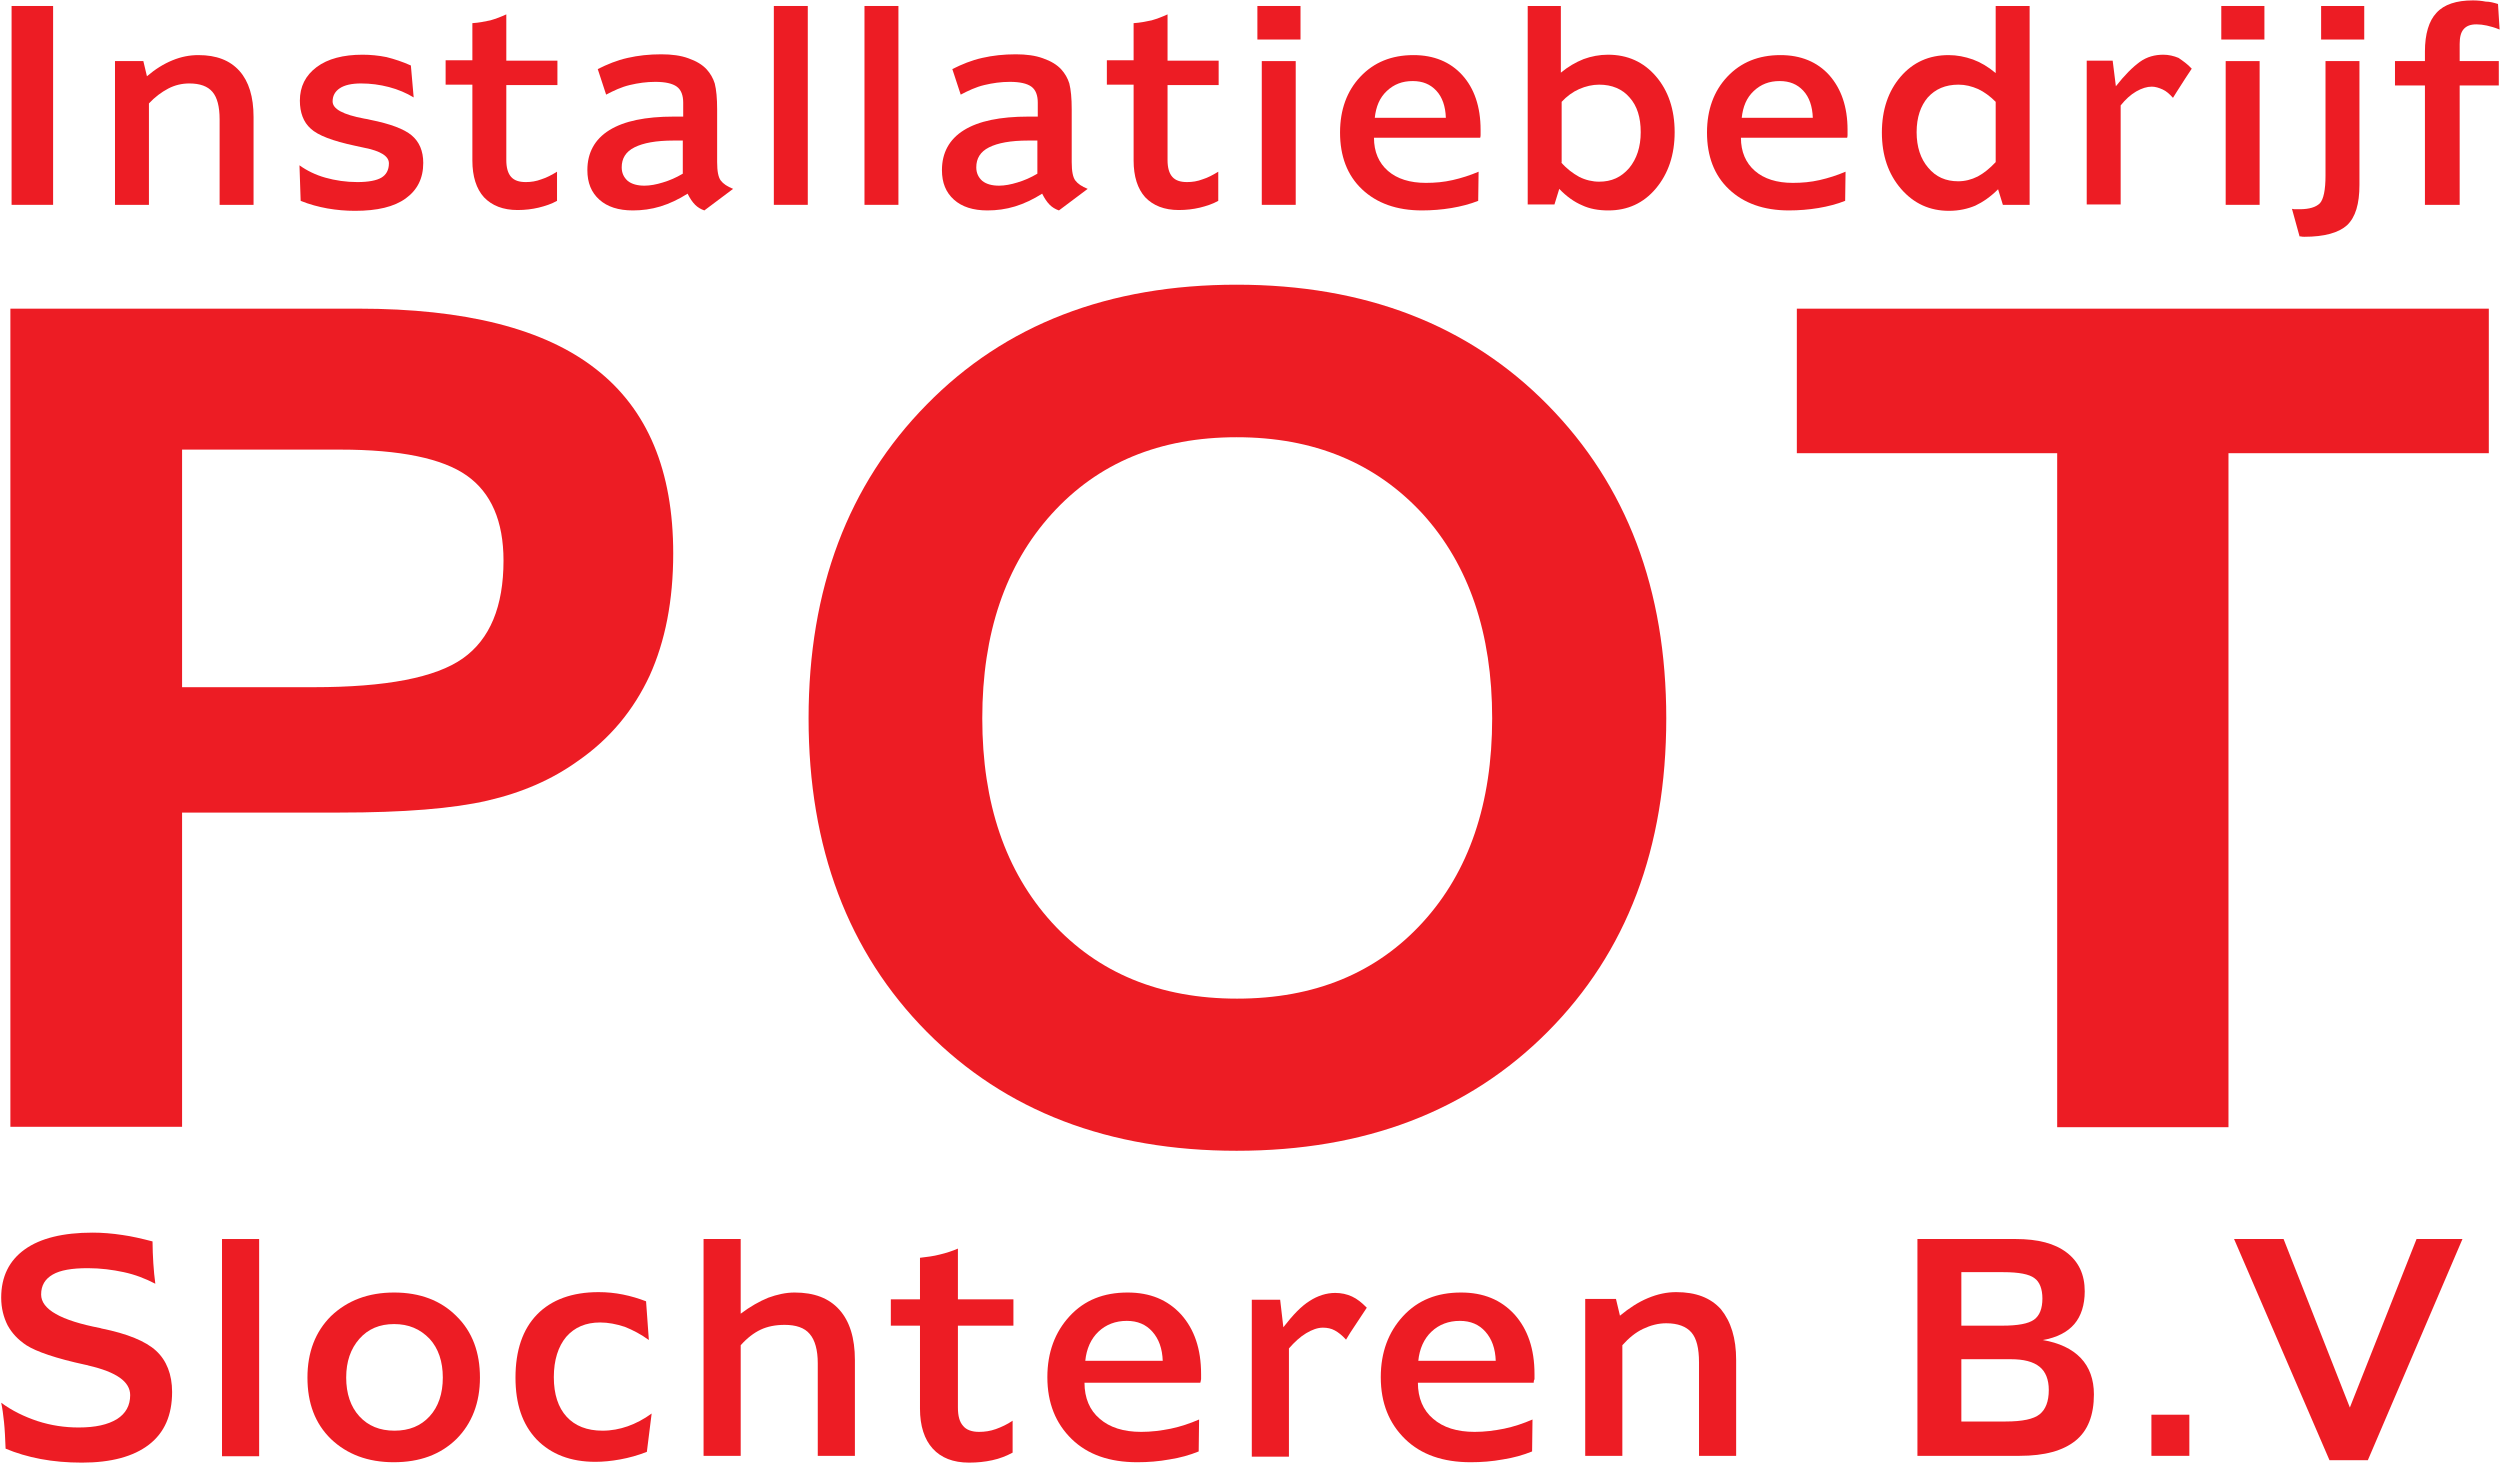
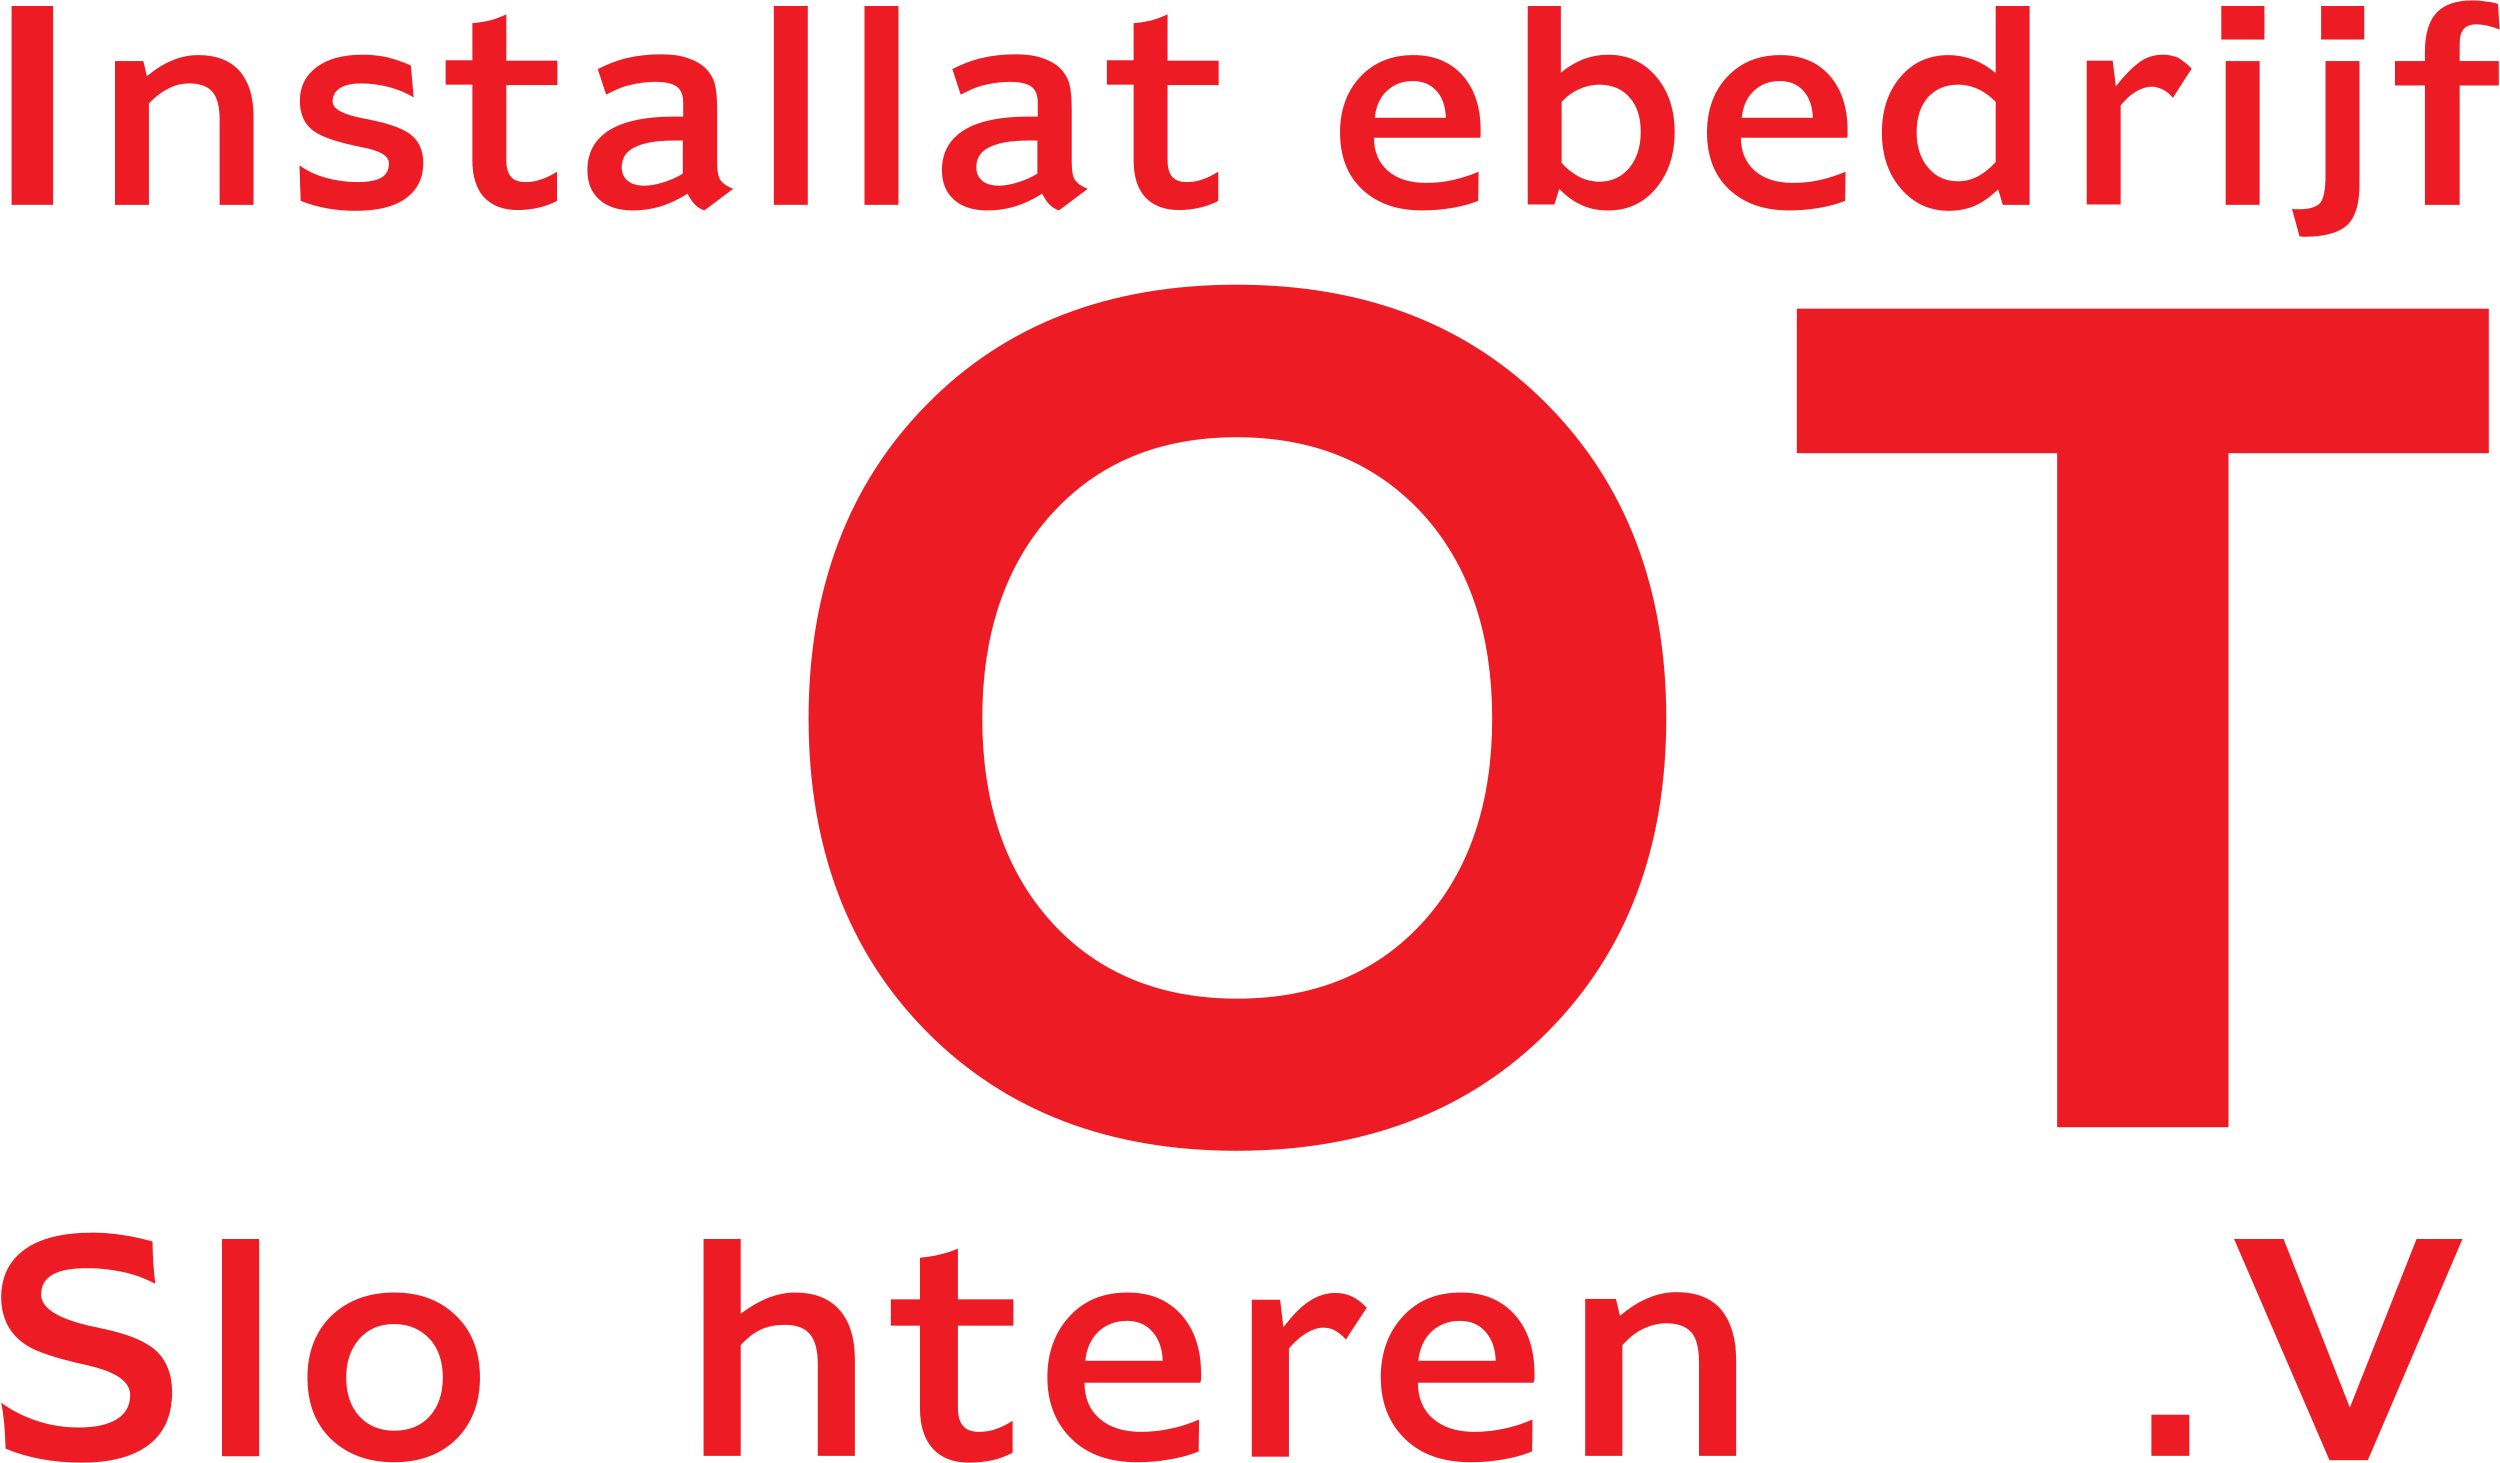
<svg xmlns="http://www.w3.org/2000/svg" version="1.1" id="Layer_1" x="0px" y="0px" viewBox="0 0 626.1 366.3" style="enable-background:new 0 0 626.1 366.3;" xml:space="preserve">
  <style type="text/css">
	.st0{fill:#ED1C24;}
</style>
  <g>
    <path class="st0" d="M2.9,1.5h10.4v49.8H2.9V1.5z" />
    <path class="st0" d="M63.5,29.3v22h-8.5V29.9c0-3.2-0.6-5.5-1.8-6.9c-1.2-1.4-3.1-2.1-5.8-2.1c-1.8,0-3.6,0.4-5.3,1.3   c-1.7,0.9-3.3,2.1-4.8,3.7v25.4h-8.5v-36h7.1l0.9,3.8c2.1-1.8,4.2-3.1,6.4-4c2.2-0.9,4.3-1.3,6.5-1.3c4.5,0,7.9,1.3,10.3,4   C62.3,20.4,63.5,24.2,63.5,29.3z" />
    <path class="st0" d="M102.9,16.4l0.7,8c-1.8-1.1-3.9-2-6.2-2.6c-2.3-0.6-4.6-0.9-7-0.9c-2.3,0-4.1,0.4-5.3,1.2   c-1.2,0.8-1.8,1.9-1.8,3.3c0,1.9,2.6,3.3,7.9,4.3c0.6,0.1,1.2,0.2,1.5,0.3c5,1,8.5,2.3,10.4,3.9c1.9,1.6,2.9,3.9,2.9,6.9   c0,3.9-1.5,6.8-4.4,8.9c-2.9,2.1-7.1,3.1-12.7,3.1c-2.3,0-4.6-0.2-6.9-0.6c-2.2-0.4-4.5-1-6.7-1.9L75,41.4c1.8,1.3,4,2.4,6.5,3.1   c2.5,0.7,5.2,1.1,8,1.1c2.8,0,4.8-0.4,6-1.1c1.2-0.7,1.9-1.9,1.9-3.6c0-1.8-2.1-3.1-6.2-3.9c-1-0.2-1.8-0.4-2.3-0.5   c-5.6-1.2-9.3-2.6-11.1-4.3c-1.8-1.6-2.7-4-2.7-7c0-3.5,1.4-6.3,4.2-8.4s6.7-3.1,11.5-3.1c2,0,4,0.2,6,0.6   C98.8,14.8,100.9,15.5,102.9,16.4z" />
    <path class="st0" d="M126.8,3.6v11.6h12.8v6.1h-12.8v18.8c0,1.9,0.4,3.3,1.2,4.2c0.8,0.9,2,1.3,3.7,1.3c1.3,0,2.6-0.2,3.9-0.7   c1.3-0.4,2.6-1.1,3.9-1.9v7.3c-1.4,0.8-3,1.3-4.6,1.7c-1.7,0.4-3.4,0.6-5.3,0.6c-3.6,0-6.4-1.1-8.4-3.2c-1.9-2.1-2.9-5.2-2.9-9.2   v-19h-6.7v-6.1h6.7V5.8c1.6-0.1,3.1-0.4,4.5-0.7C124.2,4.7,125.5,4.2,126.8,3.6z" />
    <path class="st0" d="M179.6,27.4v13.2c0,2.3,0.3,3.8,0.9,4.6c0.6,0.8,1.6,1.5,3.1,2.1l-7.2,5.4c-0.9-0.3-1.7-0.8-2.3-1.4   c-0.7-0.7-1.3-1.6-1.9-2.8c-2.2,1.4-4.5,2.5-6.8,3.2s-4.6,1-6.9,1c-3.6,0-6.4-0.9-8.4-2.7c-2-1.8-3-4.2-3-7.4c0-4.3,1.8-7.7,5.5-10   c3.7-2.3,9.1-3.4,16.1-3.4h1.6h0.8v-3.5c0-1.8-0.5-3.2-1.6-4c-1.1-0.8-2.9-1.2-5.4-1.2c-2.2,0-4.3,0.3-6.4,0.8s-4,1.4-5.9,2.4   l-2.1-6.4c2.4-1.2,4.8-2.2,7.5-2.8c2.6-0.6,5.4-0.9,8.4-0.9c2.6,0,4.9,0.3,6.8,1c2,0.7,3.5,1.6,4.6,2.8c0.9,1,1.6,2.2,2,3.5   C179.4,22.5,179.6,24.6,179.6,27.4z M171.1,35.2h-2.4c-4.4,0-7.6,0.6-9.8,1.7c-2.2,1.1-3.2,2.8-3.2,5c0,1.4,0.5,2.5,1.5,3.4   c1,0.8,2.4,1.2,4.2,1.2c1.4,0,3-0.3,4.6-0.8c1.7-0.5,3.3-1.2,5-2.2V35.2z" />
    <path class="st0" d="M193.8,1.5h8.5v49.8h-8.5V1.5z" />
    <path class="st0" d="M216.5,1.5h8.5v49.8h-8.5V1.5z" />
    <path class="st0" d="M268.4,27.4v13.2c0,2.3,0.3,3.8,0.9,4.6c0.6,0.8,1.6,1.5,3.1,2.1l-7.2,5.4c-0.9-0.3-1.7-0.8-2.3-1.4   c-0.7-0.7-1.3-1.6-1.9-2.8c-2.2,1.4-4.5,2.5-6.8,3.2c-2.3,0.7-4.6,1-6.9,1c-3.6,0-6.4-0.9-8.4-2.7c-2-1.8-3-4.2-3-7.4   c0-4.3,1.8-7.7,5.5-10c3.7-2.3,9.1-3.4,16.1-3.4h1.6h0.8v-3.5c0-1.8-0.5-3.2-1.6-4c-1.1-0.8-2.9-1.2-5.4-1.2   c-2.2,0-4.3,0.3-6.4,0.8c-2.1,0.5-4,1.4-5.9,2.4l-2.1-6.4c2.4-1.2,4.8-2.2,7.5-2.8c2.6-0.6,5.4-0.9,8.4-0.9c2.6,0,4.9,0.3,6.8,1   c2,0.7,3.5,1.6,4.6,2.8c0.9,1,1.6,2.2,2,3.5C268.2,22.5,268.4,24.6,268.4,27.4z M259.9,35.2h-2.4c-4.4,0-7.6,0.6-9.8,1.7   c-2.2,1.1-3.2,2.8-3.2,5c0,1.4,0.5,2.5,1.5,3.4c1,0.8,2.4,1.2,4.2,1.2c1.4,0,3-0.3,4.6-0.8c1.7-0.5,3.3-1.2,5-2.2V35.2z" />
    <path class="st0" d="M292.4,3.6v11.6h12.8v6.1h-12.8v18.8c0,1.9,0.4,3.3,1.2,4.2c0.8,0.9,2,1.3,3.7,1.3c1.3,0,2.6-0.2,3.9-0.7   c1.3-0.4,2.6-1.1,3.9-1.9v7.3c-1.4,0.8-3,1.3-4.6,1.7c-1.7,0.4-3.4,0.6-5.3,0.6c-3.6,0-6.4-1.1-8.4-3.2c-1.9-2.1-2.9-5.2-2.9-9.2   v-19h-6.7v-6.1h6.7V5.8c1.6-0.1,3.1-0.4,4.5-0.7C289.8,4.7,291.1,4.2,292.4,3.6z" />
-     <path class="st0" d="M314.9,1.5h10.8v8.4h-10.8V1.5z M316,15.3h8.5v36H316V15.3z" />
    <path class="st0" d="M370.7,34.5h-26.6c0,3.5,1.2,6.3,3.5,8.3c2.3,2,5.5,3,9.5,3c2.3,0,4.5-0.2,6.7-0.7c2.2-0.5,4.4-1.2,6.5-2.1   l-0.1,7.3c-2,0.8-4.3,1.4-6.7,1.8c-2.4,0.4-4.9,0.6-7.4,0.6c-6.3,0-11.3-1.8-15-5.3c-3.7-3.5-5.5-8.3-5.5-14.2   c0-5.7,1.7-10.4,5.1-14s7.8-5.4,13.3-5.4c5.1,0,9.2,1.7,12.2,5s4.6,7.9,4.6,13.7c0,0.5,0,0.9,0,1.2C370.8,34,370.8,34.2,370.7,34.5   z M362.1,29.5c-0.1-2.9-0.9-5.2-2.4-6.8c-1.5-1.6-3.4-2.4-5.9-2.4c-2.6,0-4.7,0.8-6.5,2.5s-2.7,3.9-3,6.7H362.1z" />
    <path class="st0" d="M382.4,1.5h8.5v16.7c1.8-1.5,3.7-2.6,5.7-3.4c1.9-0.7,4-1.1,6.1-1.1c4.9,0,8.9,1.8,12,5.4s4.7,8.3,4.7,14   c0,5.7-1.6,10.4-4.7,14.1c-3.1,3.7-7.1,5.5-11.9,5.5c-2.5,0-4.7-0.4-6.6-1.3c-1.9-0.8-3.9-2.2-5.7-4.1l-1.2,3.9h-6.7V1.5z    M391,40.7c1.4,1.6,2.9,2.7,4.5,3.6c1.6,0.8,3.3,1.2,5,1.2c3.1,0,5.5-1.1,7.5-3.4c1.9-2.3,2.9-5.3,2.9-9c0-3.7-0.9-6.6-2.8-8.7   c-1.8-2.1-4.4-3.2-7.6-3.2c-1.7,0-3.4,0.4-5,1.1c-1.6,0.7-3.1,1.8-4.4,3.2V40.7z" />
    <path class="st0" d="M462.6,34.5h-26.6c0,3.5,1.2,6.3,3.5,8.3c2.3,2,5.5,3,9.5,3c2.3,0,4.5-0.2,6.7-0.7c2.2-0.5,4.4-1.2,6.5-2.1   l-0.1,7.3c-2,0.8-4.3,1.4-6.7,1.8c-2.4,0.4-4.9,0.6-7.4,0.6c-6.3,0-11.3-1.8-15-5.3c-3.7-3.5-5.5-8.3-5.5-14.2   c0-5.7,1.7-10.4,5.1-14c3.4-3.6,7.8-5.4,13.3-5.4c5.1,0,9.2,1.7,12.2,5c3,3.4,4.6,7.9,4.6,13.7c0,0.5,0,0.9,0,1.2   C462.7,34,462.7,34.2,462.6,34.5z M454,29.5c-0.1-2.9-0.9-5.2-2.4-6.8c-1.5-1.6-3.4-2.4-5.9-2.4c-2.6,0-4.7,0.8-6.5,2.5   s-2.7,3.9-3,6.7H454z" />
    <path class="st0" d="M499.8,1.5h8.5v49.8h-6.7l-1.2-3.9c-1.9,1.9-3.8,3.2-5.7,4.1c-1.9,0.8-4.1,1.3-6.6,1.3c-4.8,0-8.8-1.8-12-5.5   c-3.2-3.7-4.8-8.4-4.8-14.1c0-5.7,1.6-10.4,4.7-14c3.1-3.6,7.1-5.4,12-5.4c2.1,0,4.1,0.4,6.1,1.1c1.9,0.7,3.8,1.8,5.7,3.4V1.5z    M499.8,25.5c-1.4-1.4-2.9-2.5-4.4-3.2c-1.6-0.7-3.2-1.1-4.9-1.1c-3.3,0-5.8,1.1-7.7,3.2c-1.8,2.1-2.8,5-2.8,8.7   c0,3.7,1,6.7,2.9,8.9c1.9,2.3,4.4,3.4,7.5,3.4c1.7,0,3.3-0.4,4.9-1.2c1.5-0.8,3-2,4.5-3.6V25.5z" />
    <path class="st0" d="M548.9,17.2c-0.9,1.3-2.1,3.2-3.7,5.7l-1,1.6c-0.9-1-1.7-1.7-2.6-2.1c-0.9-0.4-1.8-0.7-2.7-0.7   c-1.2,0-2.5,0.4-3.9,1.2c-1.4,0.8-2.7,2-3.9,3.5v24.8h-8.5v-36h6.5l0.8,6.4c2.2-2.8,4.2-4.8,6-6.1s3.8-1.8,5.9-1.8   c1.3,0,2.6,0.3,3.8,0.8C546.6,15.2,547.8,16,548.9,17.2z" />
    <path class="st0" d="M556.3,1.5h10.8v8.4h-10.8V1.5z M557.4,15.3h8.5v36h-8.5V15.3z" />
    <path class="st0" d="M582.4,15.3h8.5v31c0,4.8-1,8.1-3.1,10.1c-2.1,1.9-5.7,2.9-10.7,2.9c-0.2,0-0.6,0-1-0.1c-0.1,0-0.1,0-0.2,0   l-1.9-6.9c0.3,0.1,0.7,0.1,1,0.1c0.3,0,0.6,0,0.9,0c2.4,0,4.1-0.5,5.1-1.5c0.9-1,1.4-3.3,1.4-6.9V15.3z M581.3,1.5h10.8v8.4h-10.8   V1.5z" />
    <path class="st0" d="M625.6,1l0.4,6.4c-1.2-0.5-2.3-0.8-3.2-1c-0.9-0.2-1.8-0.3-2.6-0.3c-1.5,0-2.5,0.4-3.2,1.2c-0.7,0.8-1,2-1,3.7   v4.3h9.8v6.1H616v29.9h-8.7V21.4h-7.5v-6.1h7.5c0-0.3,0-0.6,0-0.9c0-0.3,0-0.8,0-1.5c0-4.4,1-7.7,2.9-9.7c1.9-2.1,5-3.1,9.1-3.1   c1.1,0,2.2,0.1,3.2,0.3C623.6,0.4,624.6,0.7,625.6,1z" />
  </g>
  <g>
-     <path class="st0" d="M2.6,77.3h87.2c26.7,0,46.5,5,59.4,15.1c13,10.1,19.4,25.5,19.4,46.2c0,11.8-2,22-5.9,30.6   c-4,8.6-9.9,15.8-18,21.4c-6.4,4.6-13.9,7.9-22.6,9.9c-8.6,2-21,3-37.1,3H45.6v78.7H2.6V77.3z M45.6,112.7v59.4h33   c18.1,0,30.5-2.4,37.3-7.2c6.8-4.8,10.2-13,10.2-24.5c0-9.9-3.1-17-9.2-21.3c-6.1-4.3-16.7-6.5-31.7-6.5H45.6z" />
    <path class="st0" d="M309.7,71.3c32.1,0,58.1,10,77.9,30.1c19.8,20.1,29.7,46.2,29.7,78.5c0,32.5-9.9,58.6-29.7,78.5   c-19.8,19.9-45.8,29.8-77.9,29.8c-32,0-57.9-9.9-77.6-29.8c-19.7-19.9-29.6-46.1-29.6-78.5c0-32.4,9.9-58.6,29.6-78.6   C251.7,81.3,277.6,71.3,309.7,71.3z M309.7,109.5c-19.3,0-34.7,6.4-46.3,19.2c-11.6,12.8-17.4,29.9-17.4,51.2   c0,21.3,5.8,38.3,17.4,51.1c11.6,12.7,27.1,19.1,46.4,19.1c19.4,0,34.9-6.4,46.5-19.1c11.6-12.7,17.4-29.8,17.4-51.1   c0-21.3-5.8-38.4-17.4-51.2C344.5,115.9,329,109.5,309.7,109.5z" />
    <path class="st0" d="M450,77.3h173.3v36.2h-65.2v168.8h-42.9V113.5H450V77.3z" />
  </g>
  <g>
    <path class="st0" d="M38.2,310.9c0,1.9,0.1,3.7,0.2,5.5c0.1,1.8,0.3,3.5,0.5,5.1c-2.5-1.3-5.1-2.3-7.9-2.9c-2.8-0.6-5.8-1-9-1   c-4,0-6.9,0.5-8.8,1.6c-1.9,1.1-2.9,2.7-2.9,5c0,3.7,4.9,6.5,14.8,8.4l0.3,0.1c6.5,1.3,11.1,3.2,13.7,5.6c2.6,2.4,4,5.9,4,10.3   c0,5.8-1.9,10.2-5.8,13.2s-9.5,4.5-16.8,4.5c-3.7,0-7.1-0.3-10.3-0.9c-3.2-0.6-6.2-1.5-8.8-2.6c-0.1-2.6-0.2-4.8-0.4-6.7   s-0.4-3.4-0.7-4.8c2.7,2,5.8,3.5,9.1,4.6c3.4,1.1,6.8,1.6,10.3,1.6c4.2,0,7.3-0.7,9.6-2.1c2.2-1.4,3.3-3.4,3.3-6   c0-3.4-3.5-5.8-10.4-7.4l-0.3-0.1l-0.5-0.1c-7.4-1.6-12.3-3.3-14.8-4.9c-2.1-1.4-3.6-3-4.7-5c-1-2-1.6-4.3-1.6-6.9   c0-5.3,2-9.3,5.9-12.1c3.9-2.8,9.6-4.2,17-4.2c2.4,0,4.9,0.2,7.5,0.6C32.9,309.6,35.5,310.2,38.2,310.9z" />
    <path class="st0" d="M55.6,310.3h9.3v54.4h-9.3V310.3z" />
    <path class="st0" d="M98.7,323.7c6.5,0,11.7,2,15.6,5.9c4,3.9,5.9,9.1,5.9,15.4s-2,11.5-5.9,15.4c-4,3.9-9.2,5.8-15.7,5.8   c-6.5,0-11.7-2-15.7-5.8c-4-3.9-5.9-9-5.9-15.4s2-11.5,5.9-15.4C87,325.7,92.2,323.7,98.7,323.7z M98.7,331.6   c-3.6,0-6.5,1.2-8.7,3.7c-2.2,2.5-3.3,5.7-3.3,9.7c0,4,1.1,7.3,3.3,9.7c2.2,2.4,5.1,3.6,8.8,3.6s6.6-1.2,8.8-3.6   c2.2-2.4,3.3-5.7,3.3-9.7c0-4-1.1-7.3-3.3-9.7C105.2,332.8,102.3,331.6,98.7,331.6z" />
-     <path class="st0" d="M161.8,325.9l0.7,9.7c-1.9-1.4-4-2.5-6-3.3c-2.1-0.7-4.2-1.1-6.2-1.1c-3.6,0-6.4,1.2-8.5,3.6   c-2,2.4-3.1,5.8-3.1,10.1s1.1,7.6,3.2,9.9c2.1,2.3,5.1,3.5,9,3.5c2.2,0,4.3-0.4,6.3-1.1c2-0.7,4.1-1.8,6-3.2l-1.2,9.6   c-2.3,0.9-4.5,1.5-6.7,1.9c-2.2,0.4-4.3,0.6-6.2,0.6c-6.2,0-11.1-1.9-14.7-5.6c-3.6-3.8-5.3-8.9-5.3-15.5c0-6.8,1.8-12.1,5.4-15.8   c3.6-3.7,8.8-5.6,15.4-5.6c2.1,0,4.1,0.2,6.1,0.6S160,325.2,161.8,325.9z" />
    <path class="st0" d="M176.2,310.3h9.3V329c2.4-1.8,4.7-3.1,6.9-4c2.2-0.8,4.4-1.3,6.6-1.3c4.9,0,8.6,1.4,11.2,4.3   c2.6,2.9,3.9,7.1,3.9,12.6v24h-9.3v-23.2c0-3.3-0.7-5.8-2-7.3c-1.3-1.6-3.5-2.3-6.3-2.3c-2.3,0-4.3,0.4-6,1.2   c-1.7,0.8-3.4,2.1-5,3.9v27.7h-9.3V310.3z" />
    <path class="st0" d="M239.9,312.7v12.7h13.9v6.6h-13.9v20.5c0,2.1,0.4,3.6,1.3,4.6c0.8,1,2.2,1.5,4,1.5c1.4,0,2.8-0.2,4.2-0.7   c1.4-0.5,2.9-1.2,4.2-2.1v8c-1.5,0.8-3.2,1.5-5.1,1.9c-1.8,0.4-3.8,0.6-5.8,0.6c-4,0-7-1.2-9.1-3.5c-2.1-2.3-3.2-5.7-3.2-10V332   h-7.3v-6.6h7.3V315c1.7-0.2,3.4-0.4,4.9-0.8C237,313.8,238.5,313.3,239.9,312.7z" />
    <path class="st0" d="M300.6,346.3h-29c0,3.8,1.3,6.9,3.8,9c2.5,2.2,6,3.3,10.4,3.3c2.5,0,4.9-0.3,7.4-0.8c2.4-0.5,4.8-1.3,7.1-2.3   l-0.1,8c-2.2,0.9-4.7,1.6-7.3,2c-2.7,0.5-5.4,0.7-8.1,0.7c-6.9,0-12.4-1.9-16.4-5.8c-4-3.9-6.1-9-6.1-15.5c0-6.2,1.9-11.3,5.6-15.3   c3.7-4,8.5-5.9,14.5-5.9c5.6,0,10,1.8,13.4,5.5c3.3,3.7,5,8.6,5,14.9c0,0.6,0,1,0,1.3C300.7,345.8,300.7,346.1,300.6,346.3z    M291.2,340.9c-0.1-3.2-1-5.6-2.6-7.4c-1.6-1.8-3.7-2.7-6.4-2.7c-2.8,0-5.2,0.9-7.1,2.7c-1.9,1.8-3,4.3-3.3,7.3H291.2z" />
    <path class="st0" d="M342.3,327.5c-0.9,1.4-2.3,3.5-4.1,6.2l-1.1,1.8c-1-1.1-1.9-1.8-2.8-2.3c-0.9-0.5-1.9-0.7-3-0.7   c-1.3,0-2.7,0.5-4.2,1.4c-1.5,0.9-2.9,2.2-4.3,3.8v27.1h-9.3v-39.3h7.1l0.8,6.9c2.4-3.1,4.5-5.3,6.6-6.6c2-1.3,4.2-2,6.4-2   c1.5,0,2.9,0.3,4.2,0.9S341,326.2,342.3,327.5z" />
  </g>
  <g>
    <path class="st0" d="M384.1,346.3h-29c0,3.8,1.3,6.9,3.8,9c2.5,2.2,6,3.3,10.4,3.3c2.5,0,4.9-0.3,7.4-0.8c2.4-0.5,4.8-1.3,7.1-2.3   l-0.1,8c-2.2,0.9-4.7,1.6-7.3,2c-2.7,0.5-5.4,0.7-8.1,0.7c-6.9,0-12.4-1.9-16.4-5.8c-4-3.9-6.1-9-6.1-15.5c0-6.2,1.9-11.3,5.6-15.3   c3.7-4,8.5-5.9,14.5-5.9c5.6,0,10,1.8,13.4,5.5c3.3,3.7,5,8.6,5,14.9c0,0.6,0,1,0,1.3C384.1,345.8,384.1,346.1,384.1,346.3z    M374.6,340.9c-0.1-3.2-1-5.6-2.6-7.4c-1.6-1.8-3.7-2.7-6.4-2.7c-2.8,0-5.2,0.9-7.1,2.7c-1.9,1.8-3,4.3-3.3,7.3H374.6z" />
    <path class="st0" d="M434.8,340.6v24h-9.3v-23.4c0-3.5-0.6-6-1.9-7.5c-1.3-1.5-3.4-2.3-6.3-2.3c-2,0-3.9,0.5-5.8,1.4   c-1.9,0.9-3.6,2.3-5.2,4.1v27.7h-9.3v-39.3h7.7l1,4.2c2.3-1.9,4.6-3.4,7-4.4c2.4-1,4.7-1.5,7.1-1.5c4.9,0,8.6,1.4,11.2,4.3   C433.5,331,434.8,335.1,434.8,340.6z" />
-     <path class="st0" d="M480.2,310.3h24.6c5.6,0,9.8,1.1,12.8,3.4c3,2.3,4.5,5.5,4.5,9.7c0,3.4-0.9,6.2-2.6,8.2c-1.7,2-4.4,3.4-7.9,4   c4.1,0.7,7.3,2.2,9.5,4.5c2.2,2.3,3.3,5.4,3.3,9.1c0,5.2-1.5,9.1-4.6,11.6c-3.1,2.5-7.7,3.8-14,3.8h-25.6V310.3z M491.2,318.6V332   h10.2c4,0,6.6-0.5,8-1.5c1.4-1,2.1-2.8,2.1-5.3c0-2.4-0.7-4.2-2-5.1c-1.3-1-3.9-1.5-7.8-1.5H491.2z M491.2,340.4V356h11.1   c4.2,0,7-0.6,8.5-1.8c1.5-1.2,2.3-3.2,2.3-6.1c0-2.6-0.8-4.6-2.3-5.8c-1.6-1.3-4-1.9-7.2-1.9H491.2z" />
    <path class="st0" d="M538.8,354.3h9.5v10.3h-9.5V354.3z" />
    <path class="st0" d="M559.5,310.3h12.4l16.6,42.2l16.7-42.2h11.5L593,365.7h-9.6L559.5,310.3z" />
  </g>
</svg>